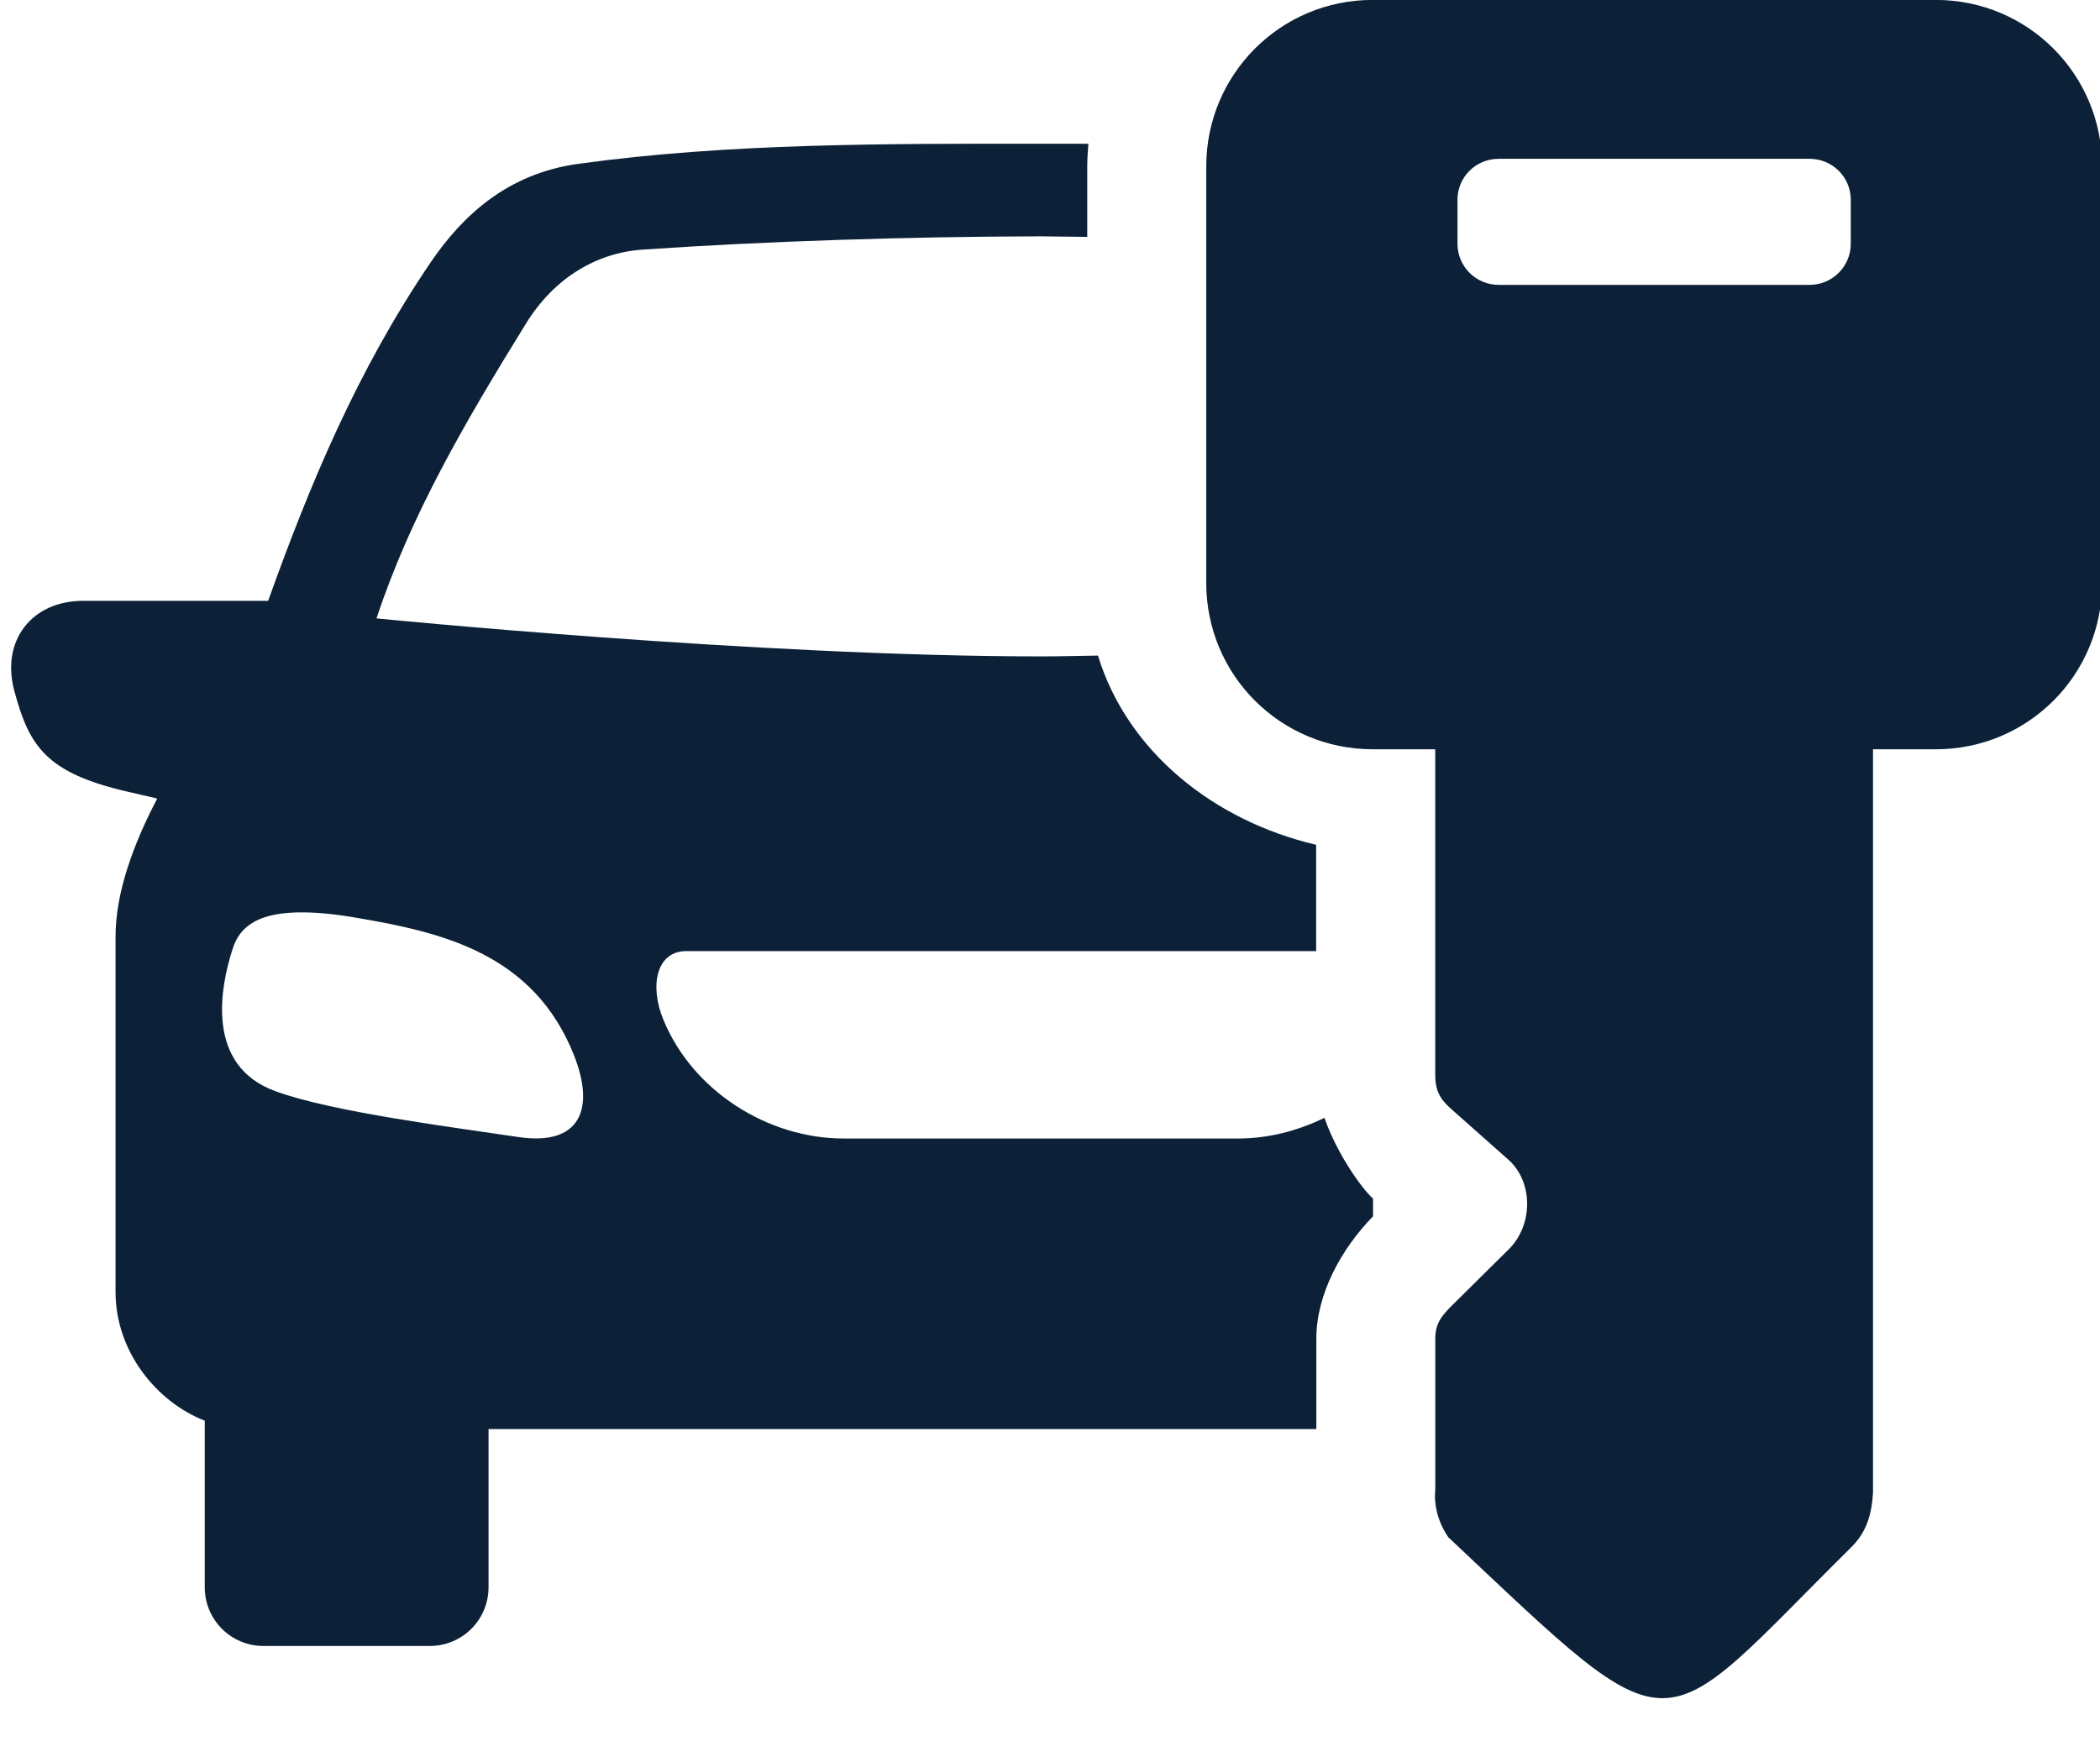
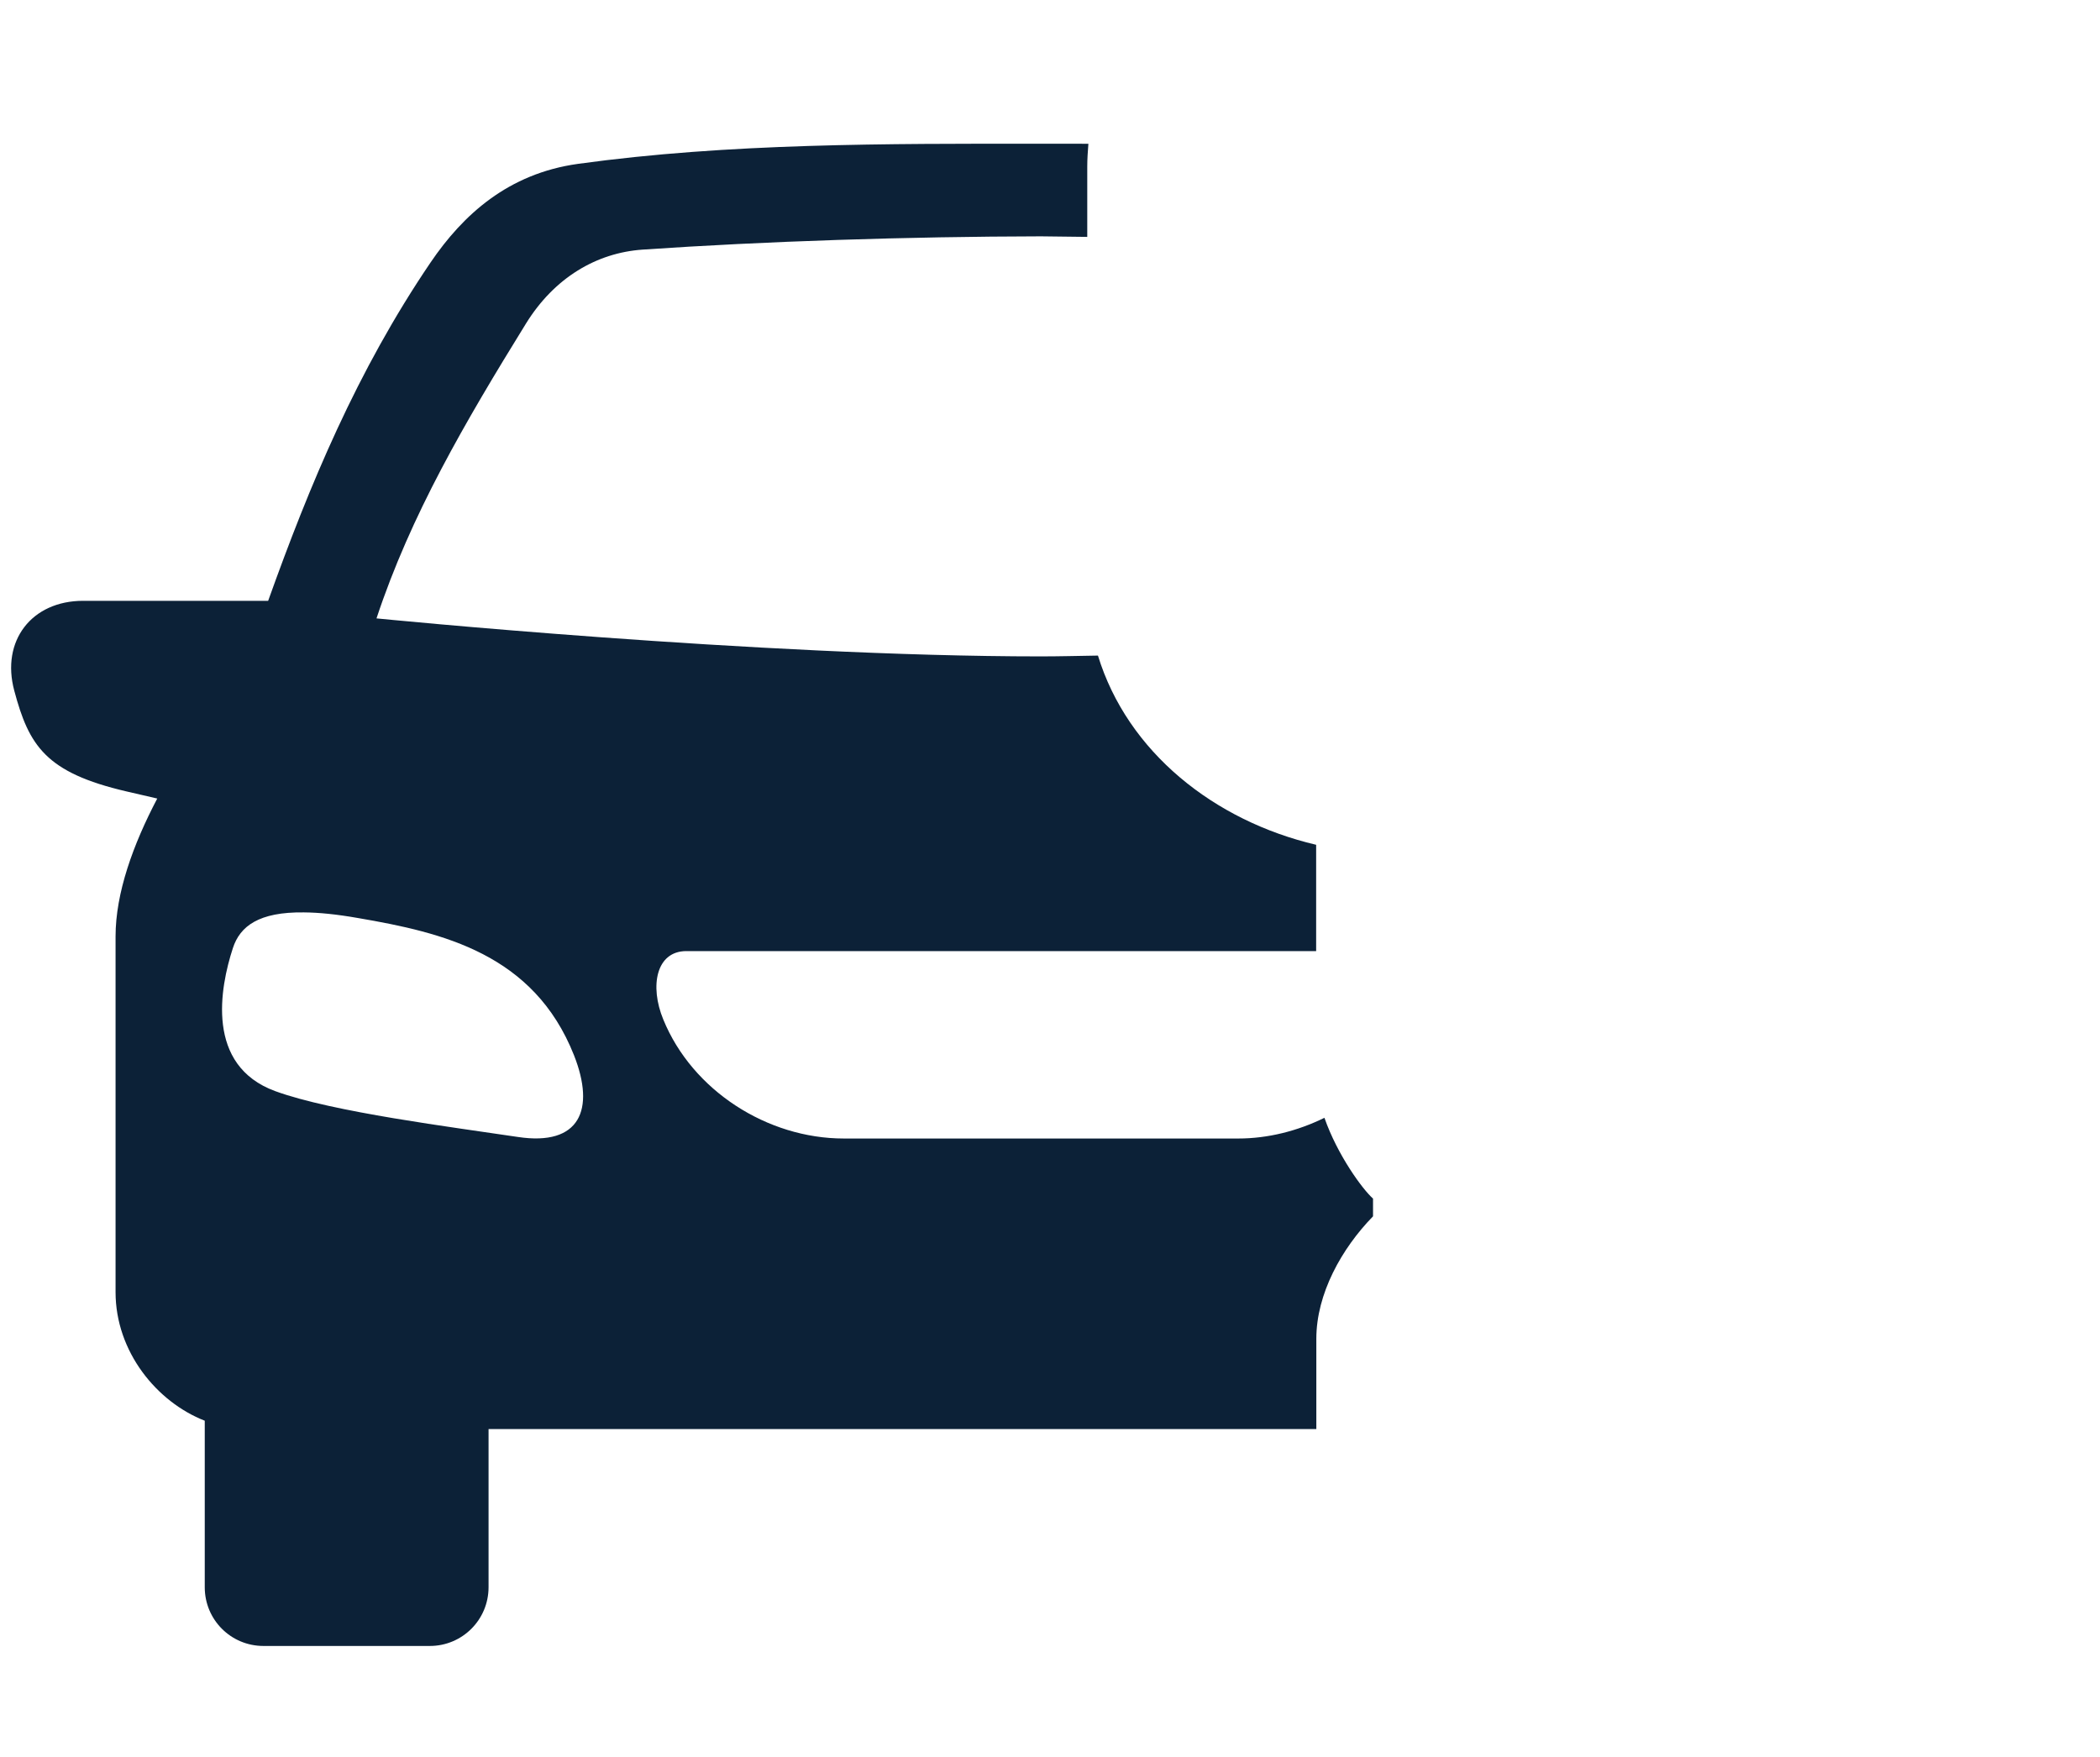
<svg xmlns="http://www.w3.org/2000/svg" fill="#0c2137" height="66.7" preserveAspectRatio="xMidYMid meet" version="1" viewBox="4.8 12.8 79.7 66.7" width="79.7" zoomAndPan="magnify">
  <g id="change1_1">
    <path clip-rule="evenodd" d="M16.33,47.433c0.572,0.004,1.25,0.072,2.057,0.214 c3.229,0.552,6.672,1.364,8.197,5.207c0.816,2.068,0.223,3.458-2.125,3.104c-2.447-0.369-7.031-0.942-9.213-1.74 c-2.656-0.973-2.098-3.926-1.609-5.426C13.908,47.954,14.627,47.412,16.33,47.433z M44.305,18.255 c-5.857,0-11.842-0.026-17.57,0.765c-2.65,0.369-4.363,1.932-5.592,3.74c-2.793,4.114-4.594,8.452-6.166,12.846H7.955 c-1.957,0-3.123,1.521-2.613,3.412c0.557,2.088,1.193,3.109,4.254,3.822l1.172,0.271c-0.916,1.745-1.582,3.584-1.582,5.234v13.503 c0,2.26,1.566,4.171,3.385,4.88v6.321c0,1.235,0.994,2.229,2.229,2.229h6.313c1.232,0,2.229-0.995,2.229-2.229v-6.004h31.416v-3.426 c0-1.708,0.959-3.426,2.152-4.65v-0.672c-0.396-0.349-1.35-1.65-1.844-3.067c-1.021,0.5-2.141,0.786-3.275,0.786H36.822 c-2.896,0-5.744-1.816-6.848-4.516c-0.527-1.275-0.271-2.598,0.875-2.598h23.902v-4.035c-3.869-0.907-7.16-3.521-8.281-7.182 c-0.723,0.011-1.467,0.031-2.166,0.031c-10.742,0-25.215-1.443-25.215-1.443c1.297-3.92,3.359-7.445,5.672-11.19 c1.078-1.745,2.682-2.687,4.426-2.808c4.613-0.317,10.072-0.495,15.117-0.504c0.578,0.004,1.172,0.015,1.76,0.021v-2.671 c0-0.291,0.021-0.578,0.043-0.864C45.508,18.255,44.904,18.255,44.305,18.255z" fill="inherit" fill-rule="evenodd" />
  </g>
  <g id="change1_2">
-     <path d="M75.041,20.384v1.667c0,0.865-0.699,1.562-1.563,1.562H61.678c-0.865,0-1.563-0.697-1.563-1.562v-1.667 c0-0.864,0.697-1.556,1.563-1.556h11.801C74.342,18.828,75.041,19.52,75.041,20.384z M84.58,19.119c0-3.5-2.816-6.322-6.316-6.322 H56.896c-3.498,0-6.316,2.823-6.316,6.322v15.806c0,3.5,2.818,6.316,6.316,6.316h2.375v12.384c0,0.672,0.275,0.979,0.635,1.297 l2.131,1.89c0.979,0.864,0.932,2.505,0.037,3.396l-2.146,2.124c-0.432,0.428-0.656,0.713-0.656,1.287v5.739 c-0.057,0.582,0.109,1.229,0.494,1.792c8.865,8.352,7.775,7.822,15.316,0.358c0.578-0.577,0.76-1.281,0.803-2.046v-28.22h2.379 c3.5,0,6.316-2.816,6.316-6.316V19.119z" fill="inherit" />
-   </g>
+     </g>
</svg>